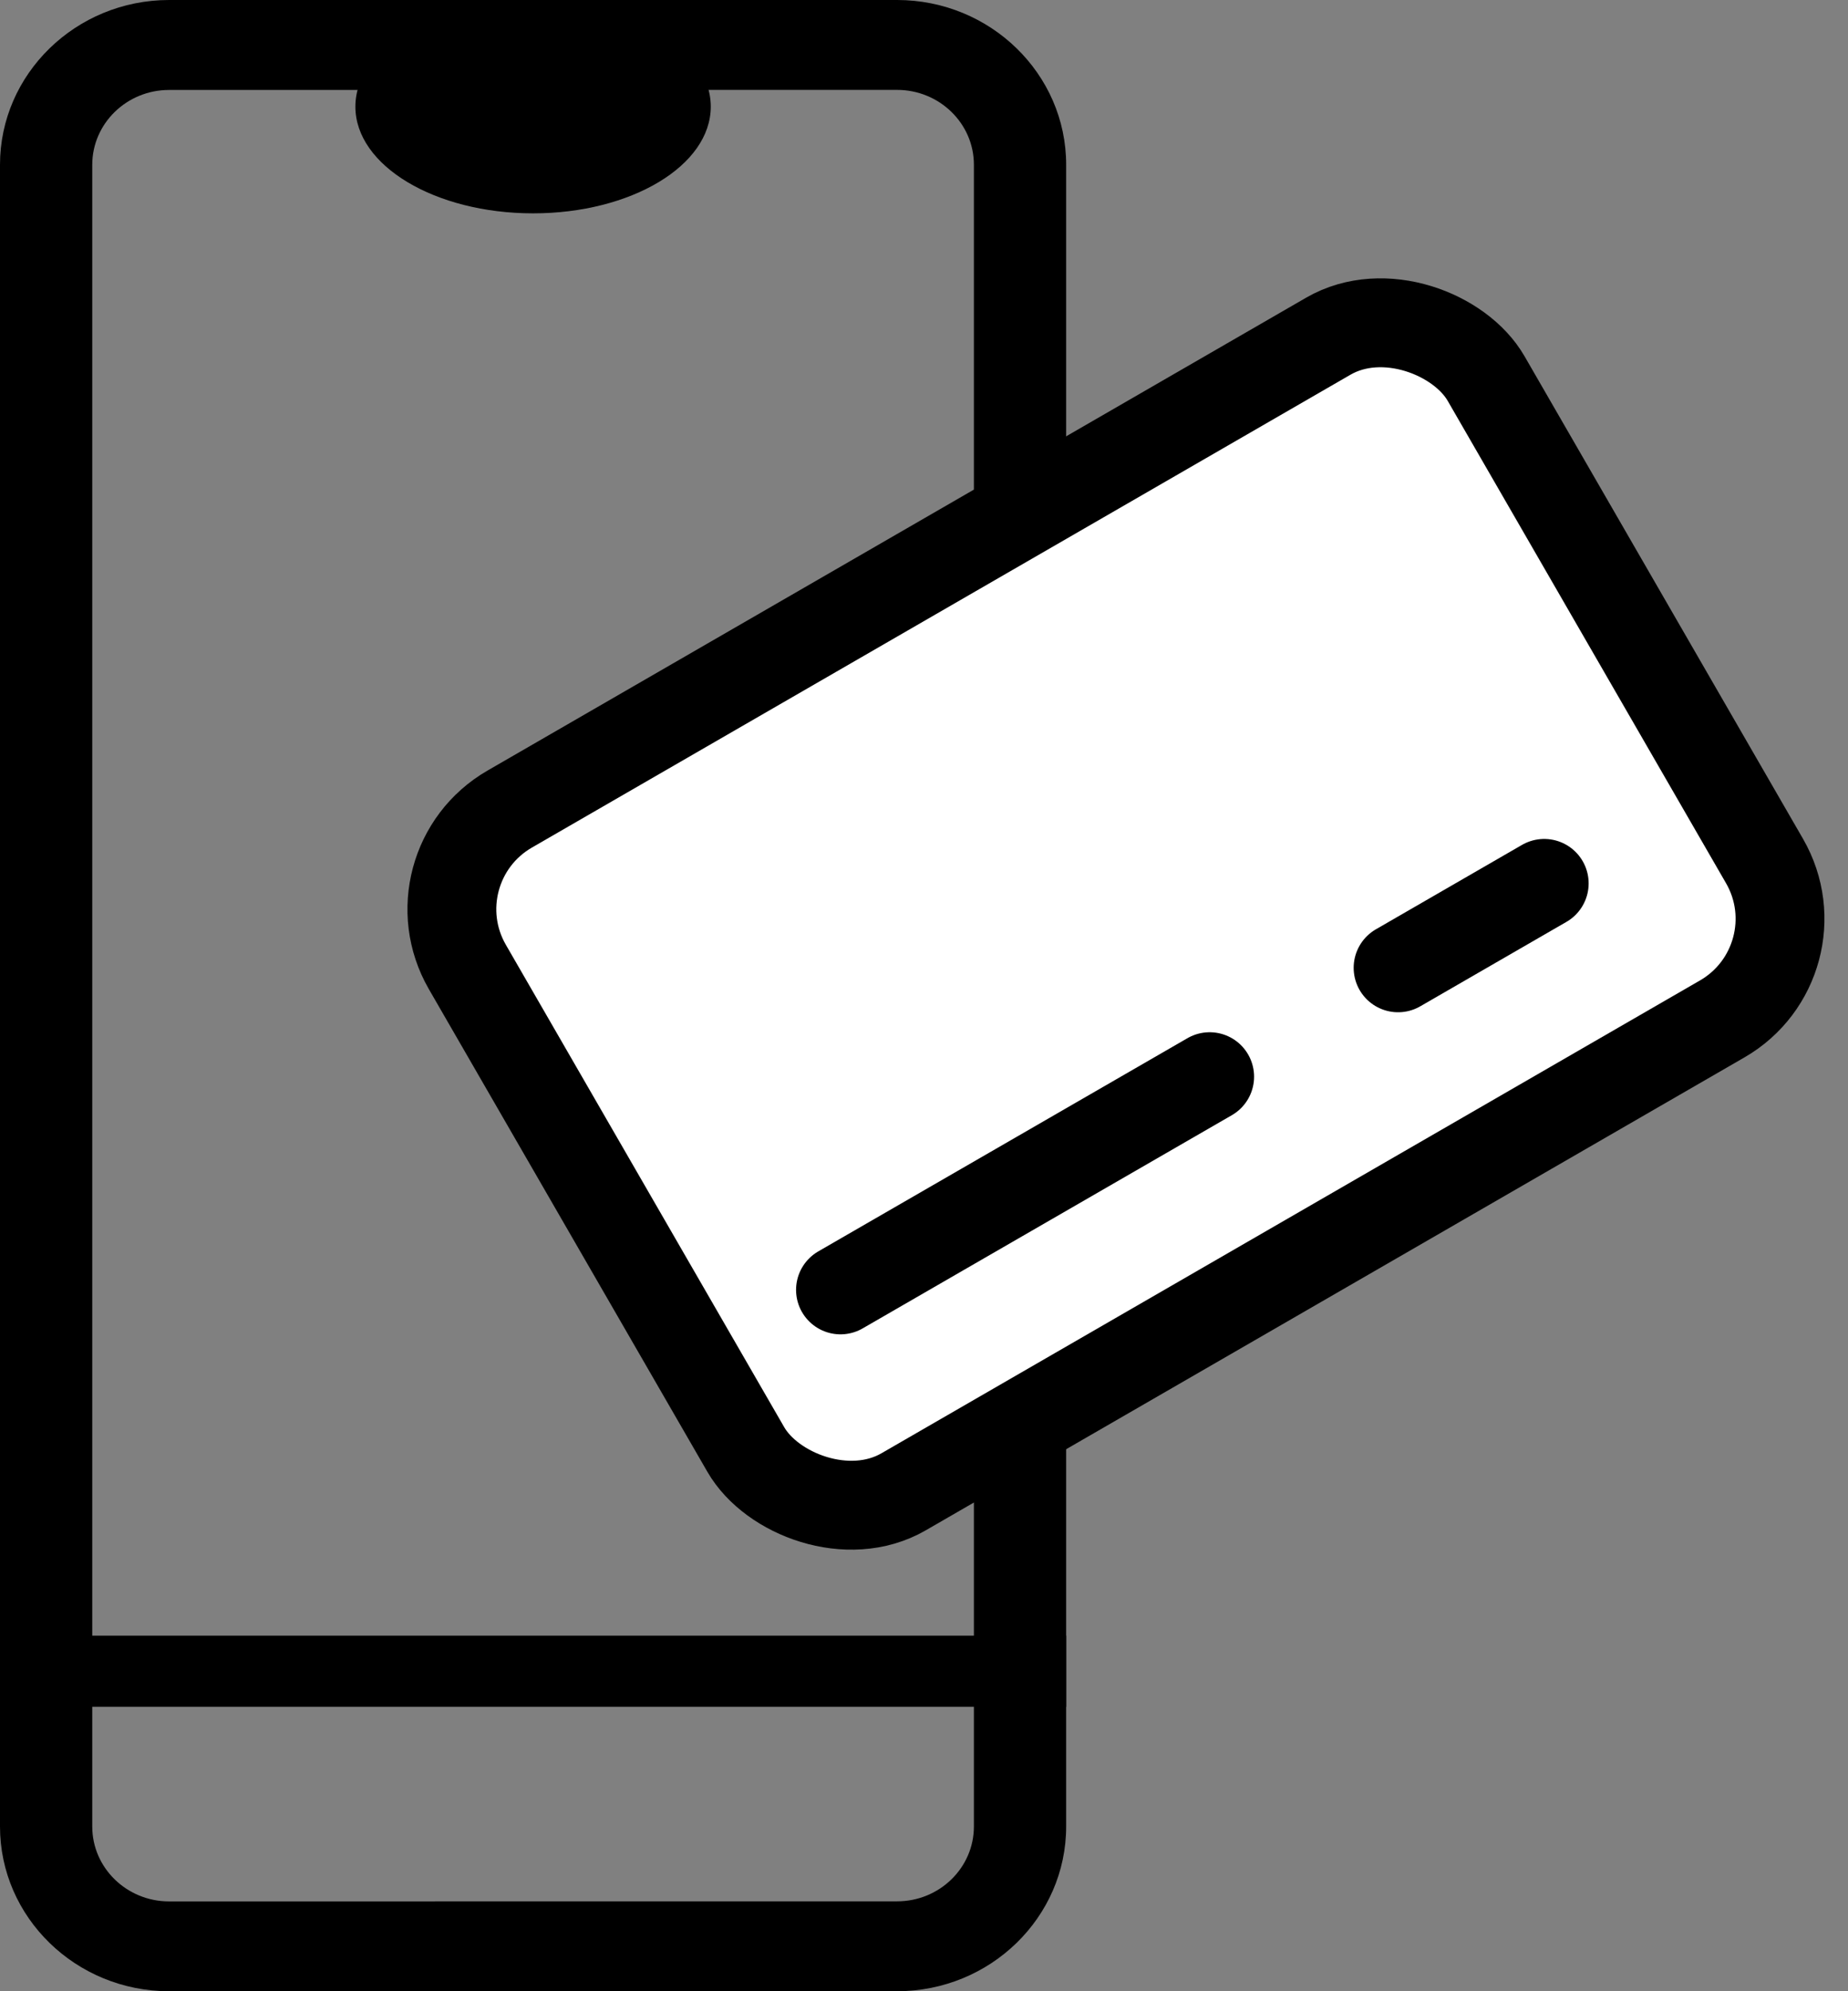
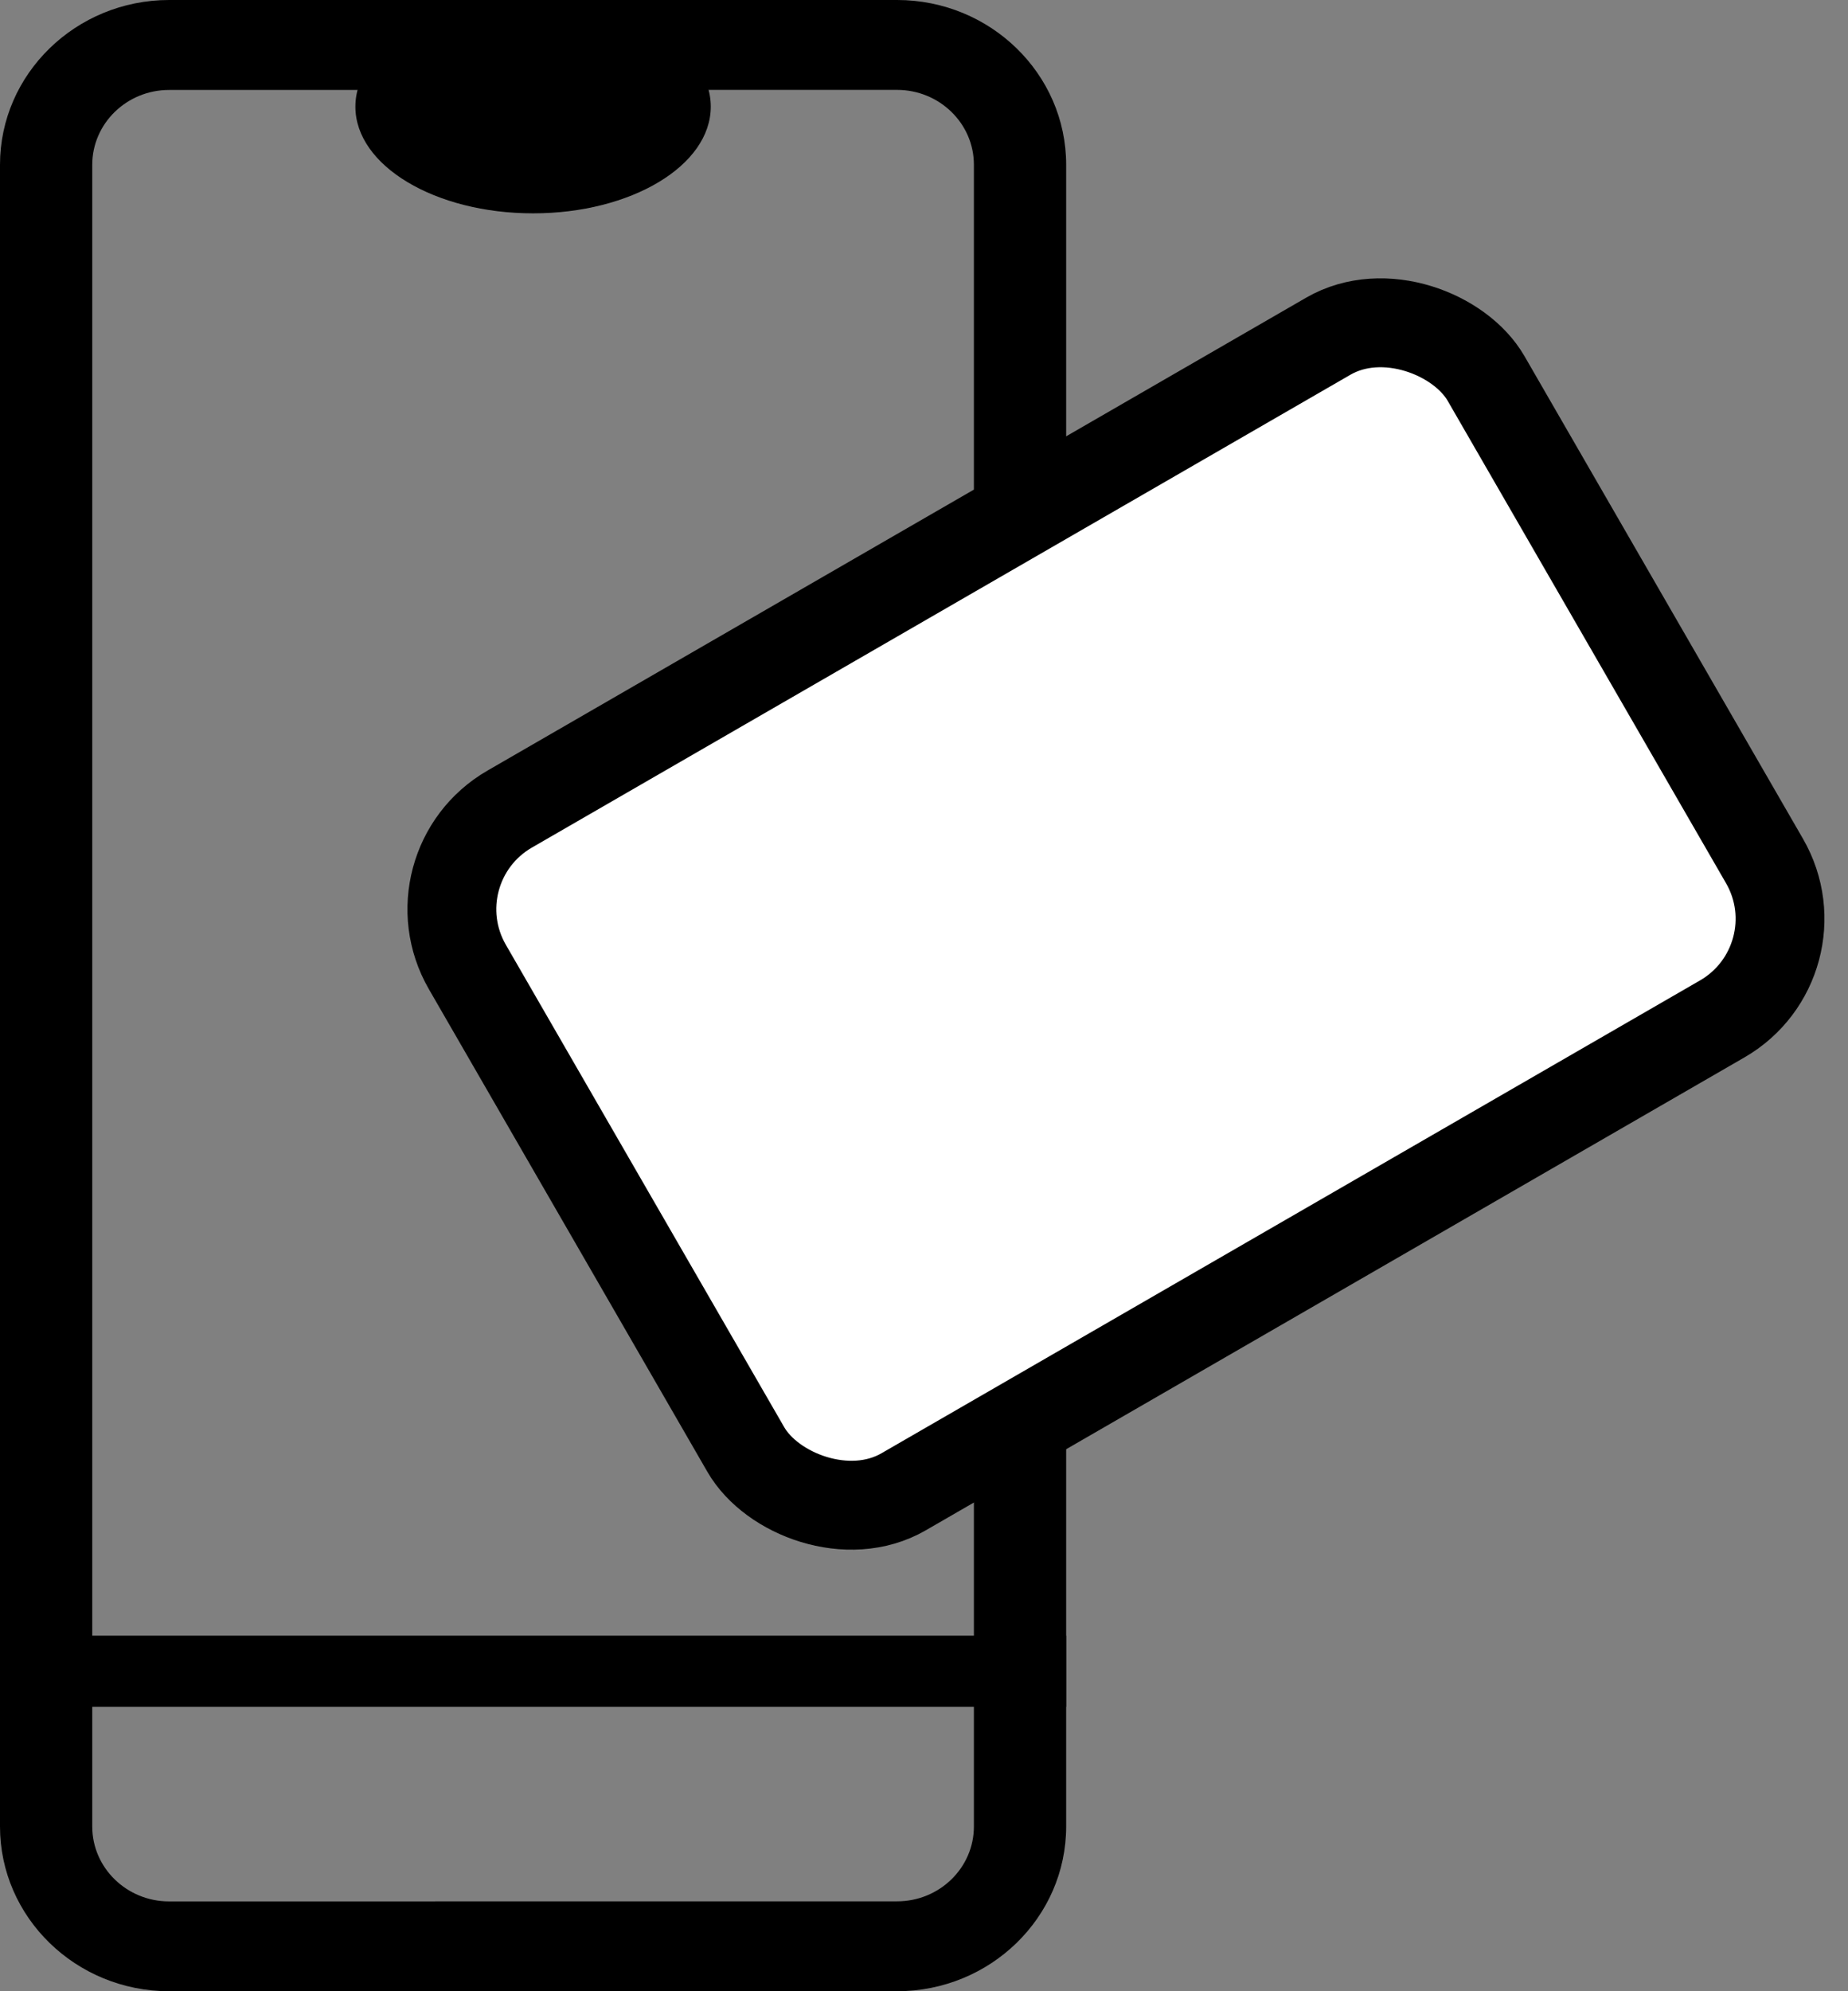
<svg xmlns="http://www.w3.org/2000/svg" width="26" height="28" viewBox="0 0 26 28" fill="none">
  <rect x="0" y="0" width="26" height="28" fill="#808080" stroke="none" />
  <path fill-rule="evenodd" clip-rule="evenodd" d="M0 2.317V25.684C0 26.961 1.067 28 2.378 28H12.621C13.933 28 15 26.961 15 25.684V2.316C15 1.039 13.933 0 12.621 0H2.378C1.067 0.001 0 1.04 0 2.317ZM1.298 25.685C1.298 26.265 1.783 26.737 2.378 26.737H3.5H3.891H6L6.352 26.736H12.621C13.217 26.736 13.702 26.265 13.702 25.684V2.316C13.702 1.736 13.217 1.264 12.621 1.264H6.352L5.999 1.265H3.891H3.5H2.378C1.783 1.265 1.298 1.737 1.298 2.317V25.685Z" fill="black" />
  <rect y="23" width="15" height="1" fill="black" />
  <rect x="5.763" y="12.19" width="16.55" height="11.085" rx="1.625" transform="rotate(-30 5.763 12.19)" fill="white" stroke="black" stroke-width="1.25" />
-   <line x1="11.825" y1="18.138" x2="17.019" y2="15.14" stroke="black" stroke-width="1.25" stroke-linecap="round" />
-   <line x1="19.67" y1="13.609" x2="21.726" y2="12.422" stroke="black" stroke-width="1.25" stroke-linecap="round" />
  <ellipse cx="7.5" cy="1.5" rx="2.5" ry="1.5" fill="black" />
</svg>